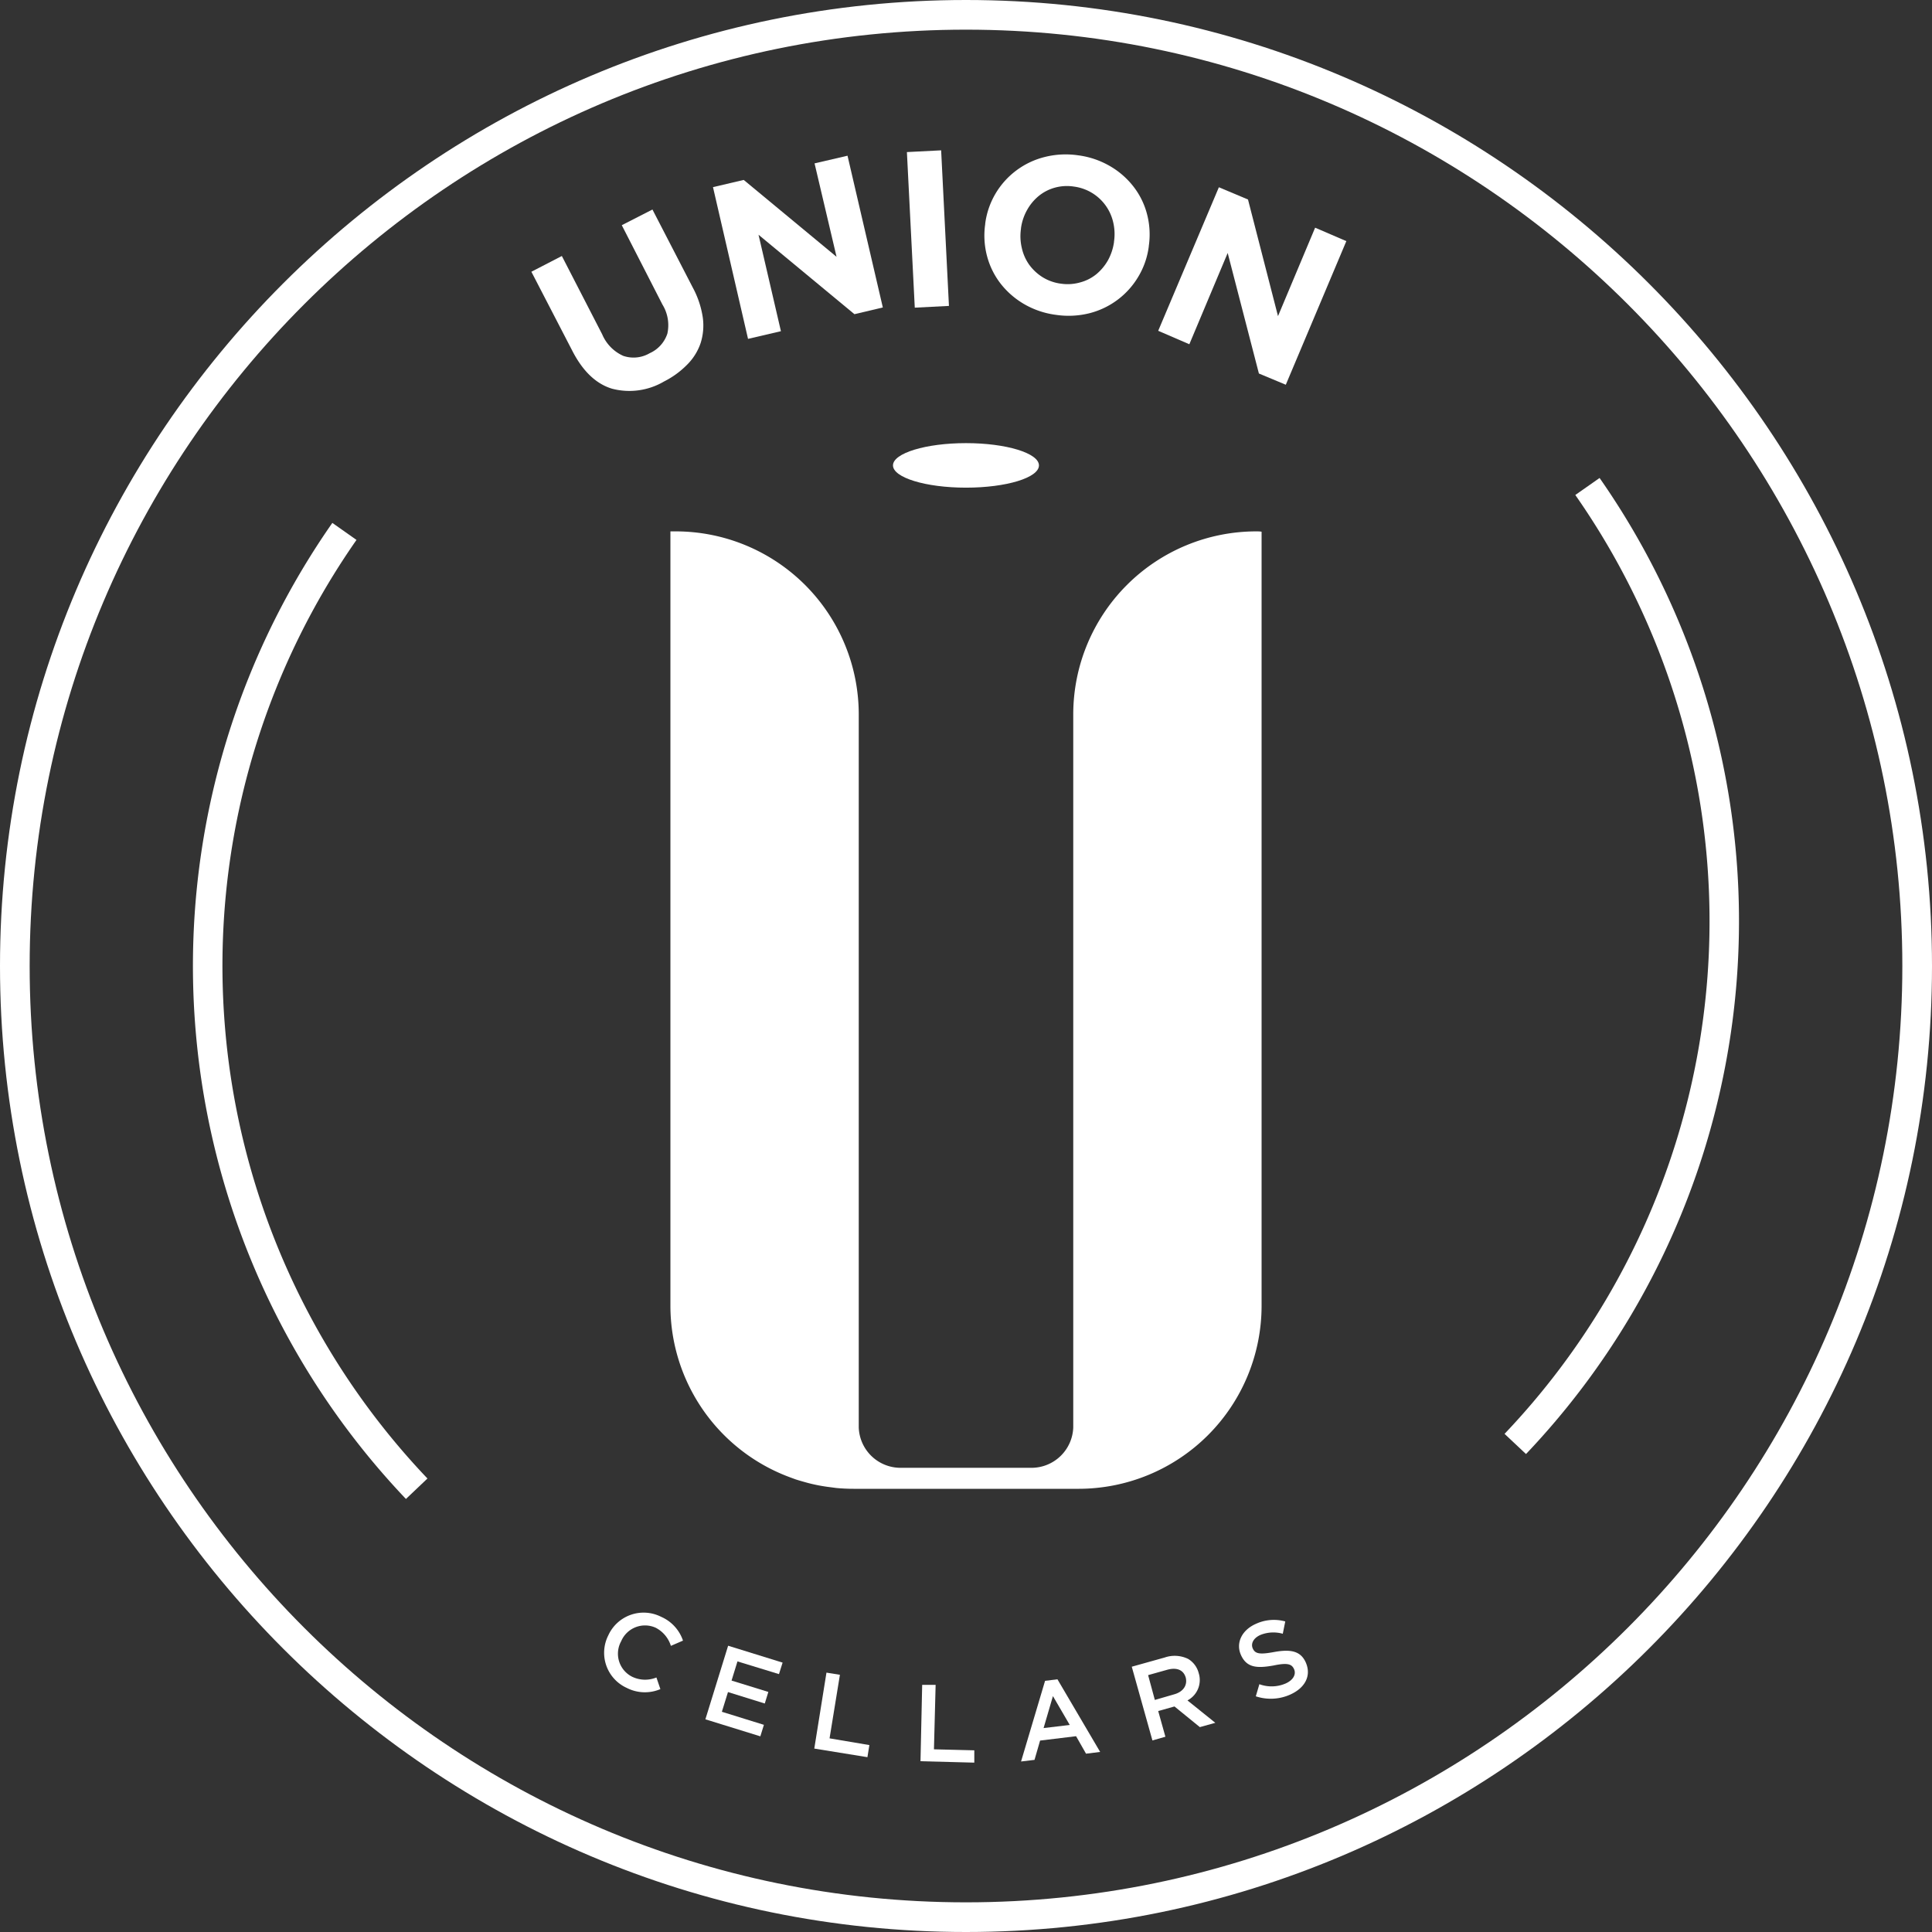
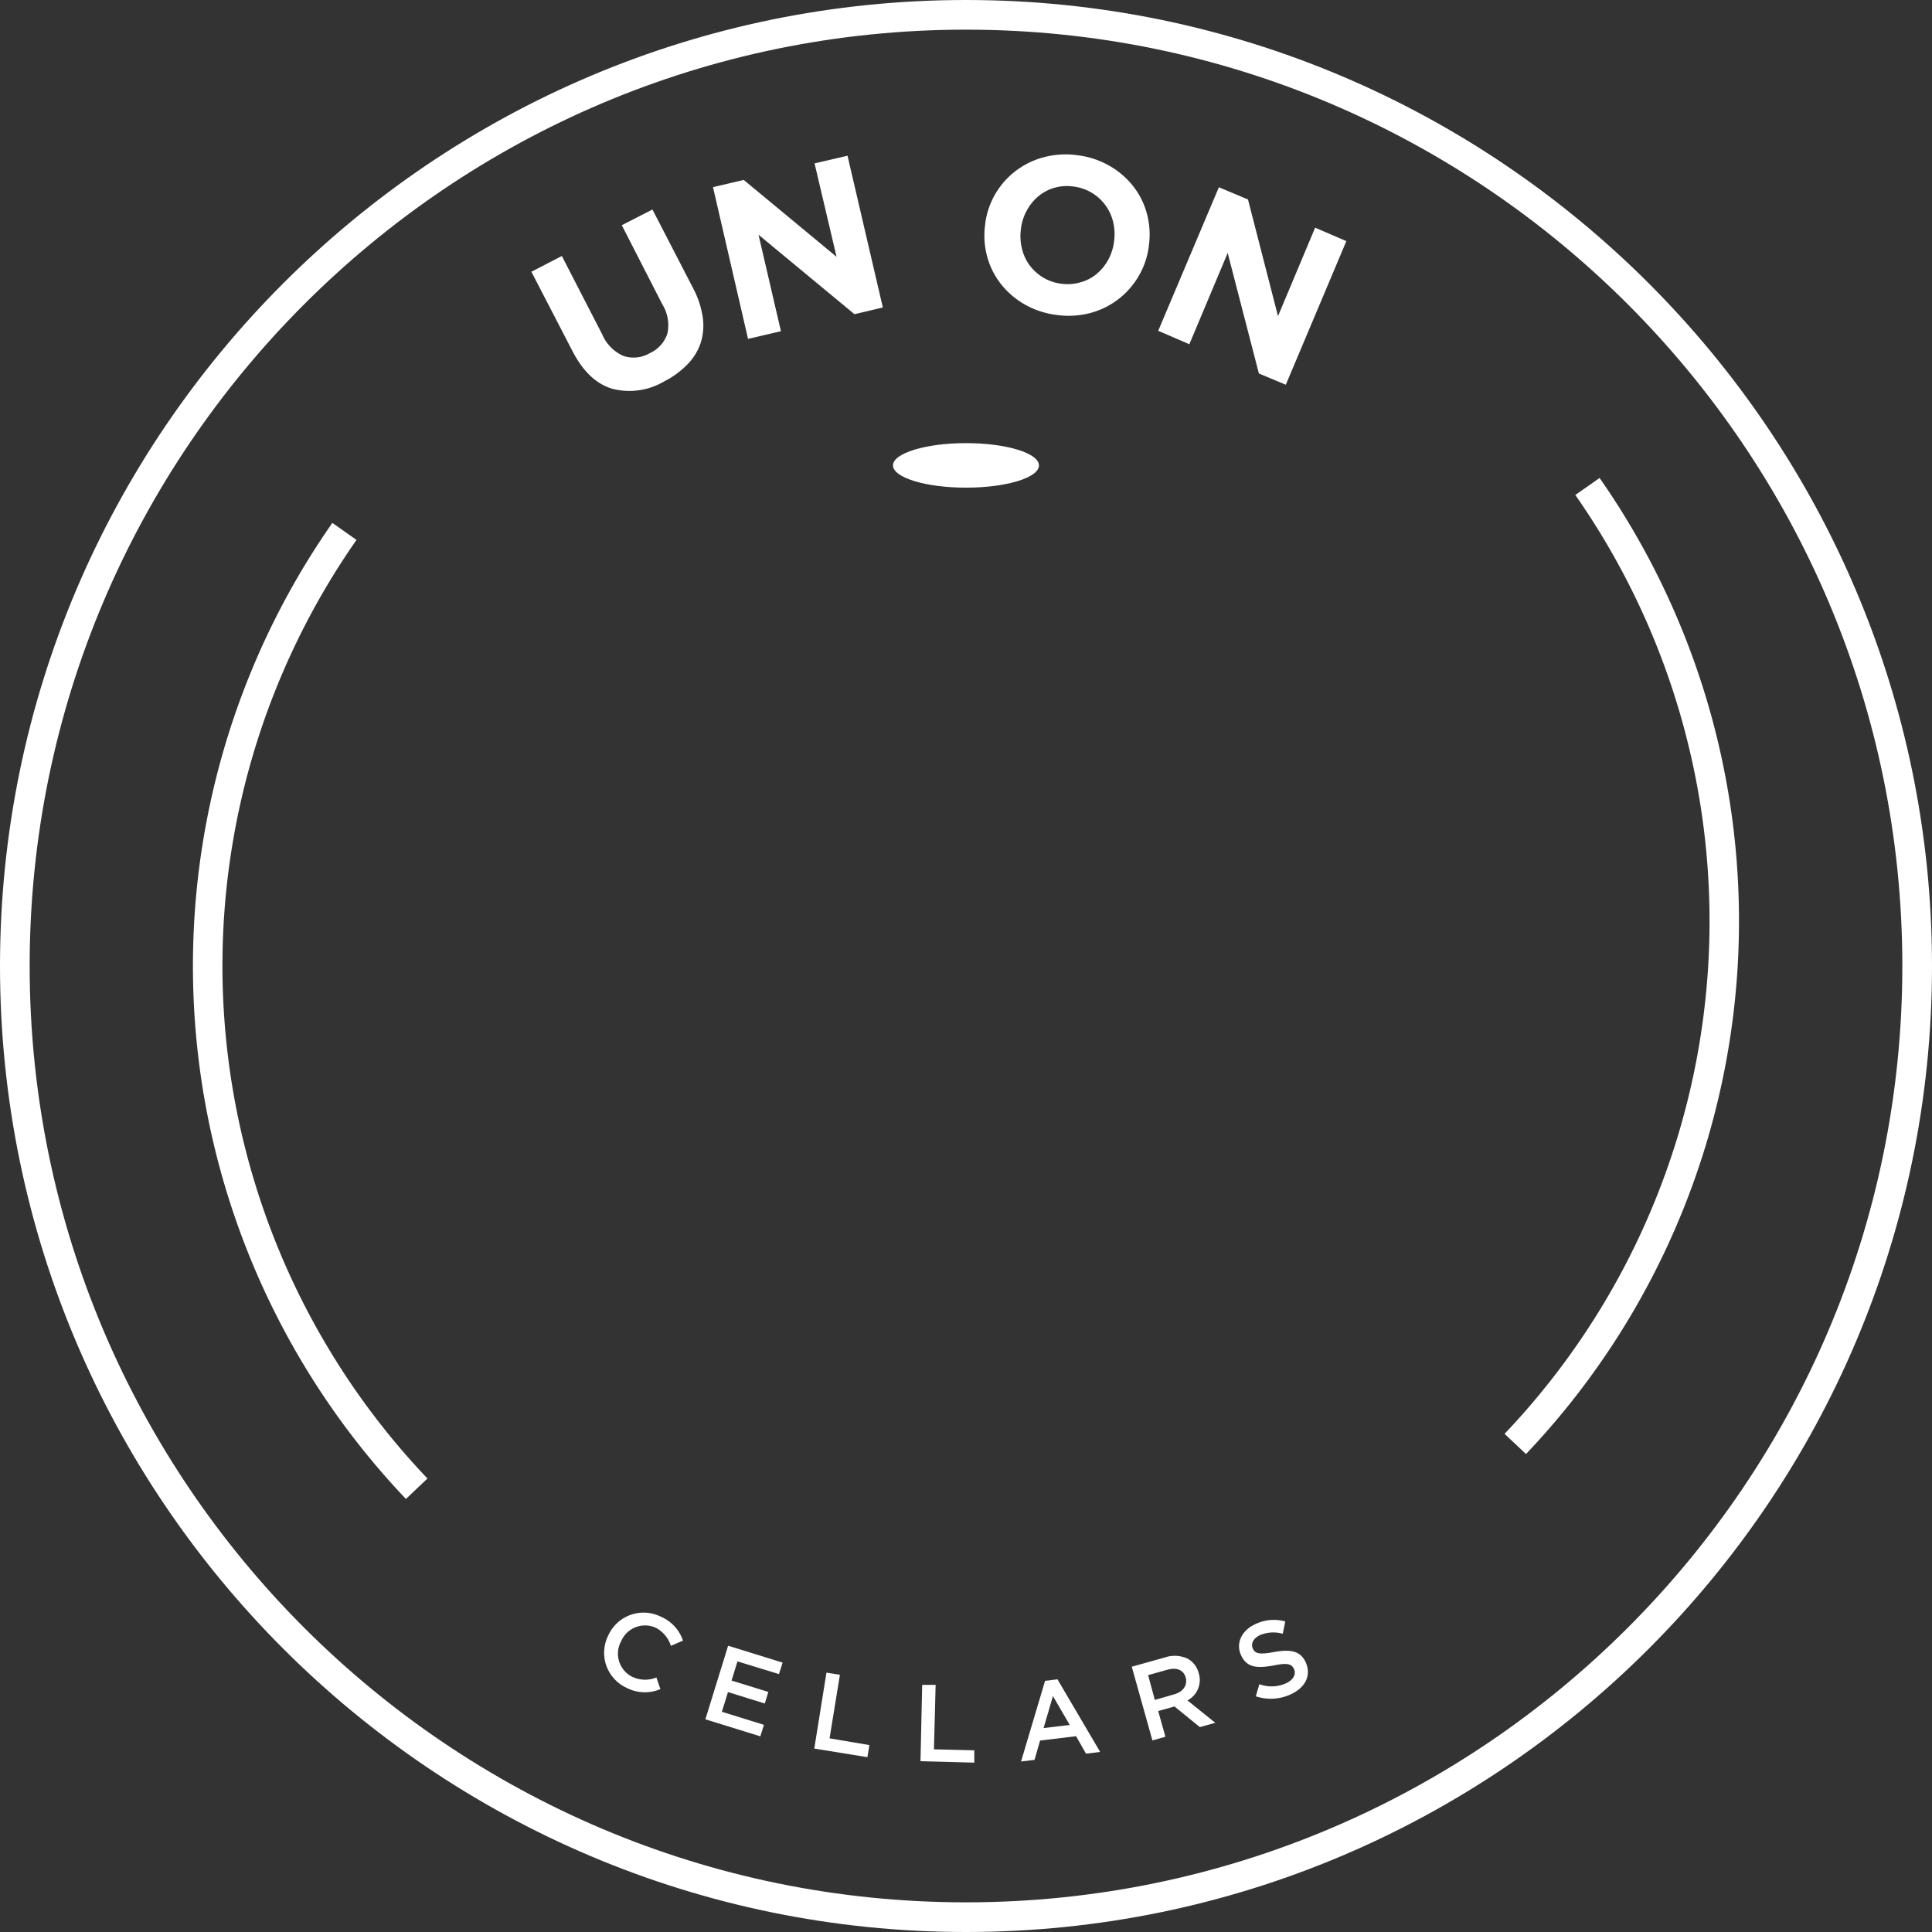
<svg xmlns="http://www.w3.org/2000/svg" id="Layer_1" data-name="Layer 1" viewBox="0 0 287.23 287.23">
  <rect x="0" y="0" width="287.23" height="287.23" fill="#333333" stroke="none" />
  <defs>
    <style>.cls-1{fill:#fff;}</style>
  </defs>
  <path class="cls-1" d="M226.87,216.17l-3.19-3A110.55,110.55,0,0,0,234.2,73.59l3.61-2.53a115,115,0,0,1-10.94,145.11Z" />
  <path class="cls-1" d="M143.61,287.23C64.43,287.23,0,222.8,0,143.62S64.43,0,143.61,0,287.23,64.43,287.23,143.62,222.8,287.23,143.61,287.23Zm0-282.82C66.86,4.41,4.41,66.86,4.41,143.62s62.45,139.2,139.2,139.2,139.21-62.45,139.21-139.2S220.37,4.41,143.61,4.41Z" />
-   <path class="cls-1" d="M90.43,243.14v0a5.77,5.77,0,0,1,7.86-2.77,5.93,5.93,0,0,1,3.25,3.54l-1.8.78A4.56,4.56,0,0,0,97.49,242a3.85,3.85,0,0,0-5.14,2v0A3.83,3.83,0,0,0,94,249.29a4.45,4.45,0,0,0,3.59.1l.59,1.73a5.89,5.89,0,0,1-5-.18A5.73,5.73,0,0,1,90.43,243.14Z" />
+   <path class="cls-1" d="M90.43,243.14a5.77,5.77,0,0,1,7.86-2.77,5.93,5.93,0,0,1,3.25,3.54l-1.8.78A4.56,4.56,0,0,0,97.49,242a3.85,3.85,0,0,0-5.14,2v0A3.83,3.83,0,0,0,94,249.29a4.45,4.45,0,0,0,3.59.1l.59,1.73a5.89,5.89,0,0,1-5-.18A5.73,5.73,0,0,1,90.43,243.14Z" />
  <path class="cls-1" d="M108.25,244.67l8.1,2.51-.54,1.71L109.64,247l-.88,2.85,5.47,1.69-.53,1.72-5.47-1.7-.91,2.93,6.25,1.94-.53,1.71-8.17-2.53Z" />
  <path class="cls-1" d="M122.87,248.67l2,.32-1.54,9.45,5.92,1-.29,1.8-7.9-1.28Z" />
  <path class="cls-1" d="M137.1,250.49l2,0-.25,9.58,6,.15,0,1.83-8-.21Z" />
  <path class="cls-1" d="M155.37,249.89l1.84-.23,6.35,10.8-2.1.26-1.48-2.6-5.35.65-.83,2.87-2,.24Zm3.67,6.56-2.5-4.29-1.39,4.75Z" />
  <path class="cls-1" d="M168.26,247.79l4.9-1.37a4.55,4.55,0,0,1,3.48.21,3.45,3.45,0,0,1,1.57,2.11v0a3.42,3.42,0,0,1-1.67,4.06l4.14,3.33-2.3.64-3.77-3.07-2.42.68,1.07,3.82-1.93.55Zm6.29,4.11c1.37-.38,2-1.35,1.74-2.47v0c-.33-1.18-1.36-1.58-2.78-1.18l-2.82.79,1,3.69Z" />
  <path class="cls-1" d="M186.7,252.19l.53-1.8a5.27,5.27,0,0,0,3.89-.1c1.13-.5,1.61-1.35,1.27-2.13v0c-.33-.75-.93-1-3.06-.55-2.46.44-4,.34-4.85-1.59l0,0c-.78-1.79.16-3.69,2.23-4.6a6.35,6.35,0,0,1,4.37-.36l-.37,1.83a5.17,5.17,0,0,0-3.31.17c-1.07.47-1.46,1.3-1.16,2l0,0c.36.81,1,.95,3.21.54,2.45-.44,3.93-.15,4.69,1.58l0,0c.86,2-.16,3.8-2.36,4.77A7.07,7.07,0,0,1,186.7,252.19Z" />
  <path class="cls-1" d="M98.73,56.71A10.16,10.16,0,0,1,91,57.79c-2.37-.71-4.35-2.59-5.91-5.63L79,40.4l4.53-2.34,6,11.65a6.1,6.1,0,0,0,3.14,3.2,4.75,4.75,0,0,0,3.92-.4,4.84,4.84,0,0,0,2.63-2.92,5.86,5.86,0,0,0-.74-4.32L92.44,33.48,97,31.15l6,11.61a13.54,13.54,0,0,1,1.48,4.42,8.68,8.68,0,0,1-.32,3.83,8.26,8.26,0,0,1-2,3.2A12.93,12.93,0,0,1,98.73,56.71Z" />
  <path class="cls-1" d="M106,27.82l4.57-1.07,13.8,11.43L121.1,24.29l4.9-1.14,5.25,22.56-4.22,1L112.77,34.9l3.33,14.34-4.89,1.14Z" />
-   <path class="cls-1" d="M134.83,22.61l5.09-.26,1.16,23.13-5.08.26Z" />
  <path class="cls-1" d="M157,46.81a12.66,12.66,0,0,1-4.76-1.61,12.21,12.21,0,0,1-3.5-3.06,11.43,11.43,0,0,1-2-4.08,11.88,11.88,0,0,1-.27-4.73v-.07A11.68,11.68,0,0,1,148,28.79a11.82,11.82,0,0,1,7.28-5.44,12.76,12.76,0,0,1,5-.26,12.61,12.61,0,0,1,4.75,1.61,12.08,12.08,0,0,1,3.5,3.06,11.29,11.29,0,0,1,2,4.08,11.92,11.92,0,0,1,.26,4.74v.06a11.6,11.6,0,0,1-1.55,4.48A11.82,11.82,0,0,1,162,46.56,12.77,12.77,0,0,1,157,46.81Zm.71-4.64a6.82,6.82,0,0,0,2.86-.18A6.4,6.4,0,0,0,163,40.76a7.45,7.45,0,0,0,1.73-2.08,7.88,7.88,0,0,0,.89-2.7v-.07a7.62,7.62,0,0,0-.12-2.86,6.9,6.9,0,0,0-5.83-5.31,6.72,6.72,0,0,0-2.88.17,6.53,6.53,0,0,0-2.38,1.24,7.28,7.28,0,0,0-1.72,2.08,7.62,7.62,0,0,0-.9,2.7V34a7.6,7.6,0,0,0,.12,2.86A6.86,6.86,0,0,0,153,39.34a7.2,7.2,0,0,0,2,1.87A6.88,6.88,0,0,0,157.7,42.17Z" />
  <path class="cls-1" d="M181.21,27.84l4.33,1.82L190,47l5.52-13.15,4.64,2-9,21.35-4-1.67-4.64-17.92-5.7,13.57-4.63-2Z" />
  <path class="cls-1" d="M60.35,222.85A115,115,0,0,1,49.41,77.74L53,80.27A110.55,110.55,0,0,0,63.55,219.81Z" />
-   <path class="cls-1" d="M186.78,79a27.22,27.22,0,0,0-27.22,27.22v106a6.22,6.22,0,0,1-6.2,6H133.87a6.22,6.22,0,0,1-6.2-6v-106A27.22,27.22,0,0,0,100.45,79c-.27,0-.52,0-.78,0V194.12a27.21,27.21,0,0,0,17.94,25.57l.68.25q.66.21,1.32.39c.38.11.76.21,1.15.3s.76.17,1.15.24,1,.17,1.52.23l.91.12q1.26.12,2.55.12h33.45a27.22,27.22,0,0,0,27.22-27.22V79.05C187.3,79,187,79,186.78,79ZM127.67,219Zm1.36,1-.05,0Zm3.06,1.19.12,0Zm-1.63-.48.1,0Zm29.1-1.72Zm-1.31,1-.05,0Zm-3.12,1.22-.11,0Zm1.64-.48-.11,0Z" />
  <path class="cls-1" d="M160.58,221.33h0Z" />
  <path class="cls-1" d="M154.46,69.19c0,1.83-4.85,3.31-10.85,3.31S132.76,71,132.76,69.19s4.86-3.31,10.85-3.31S154.46,67.37,154.46,69.19Z" />
</svg>